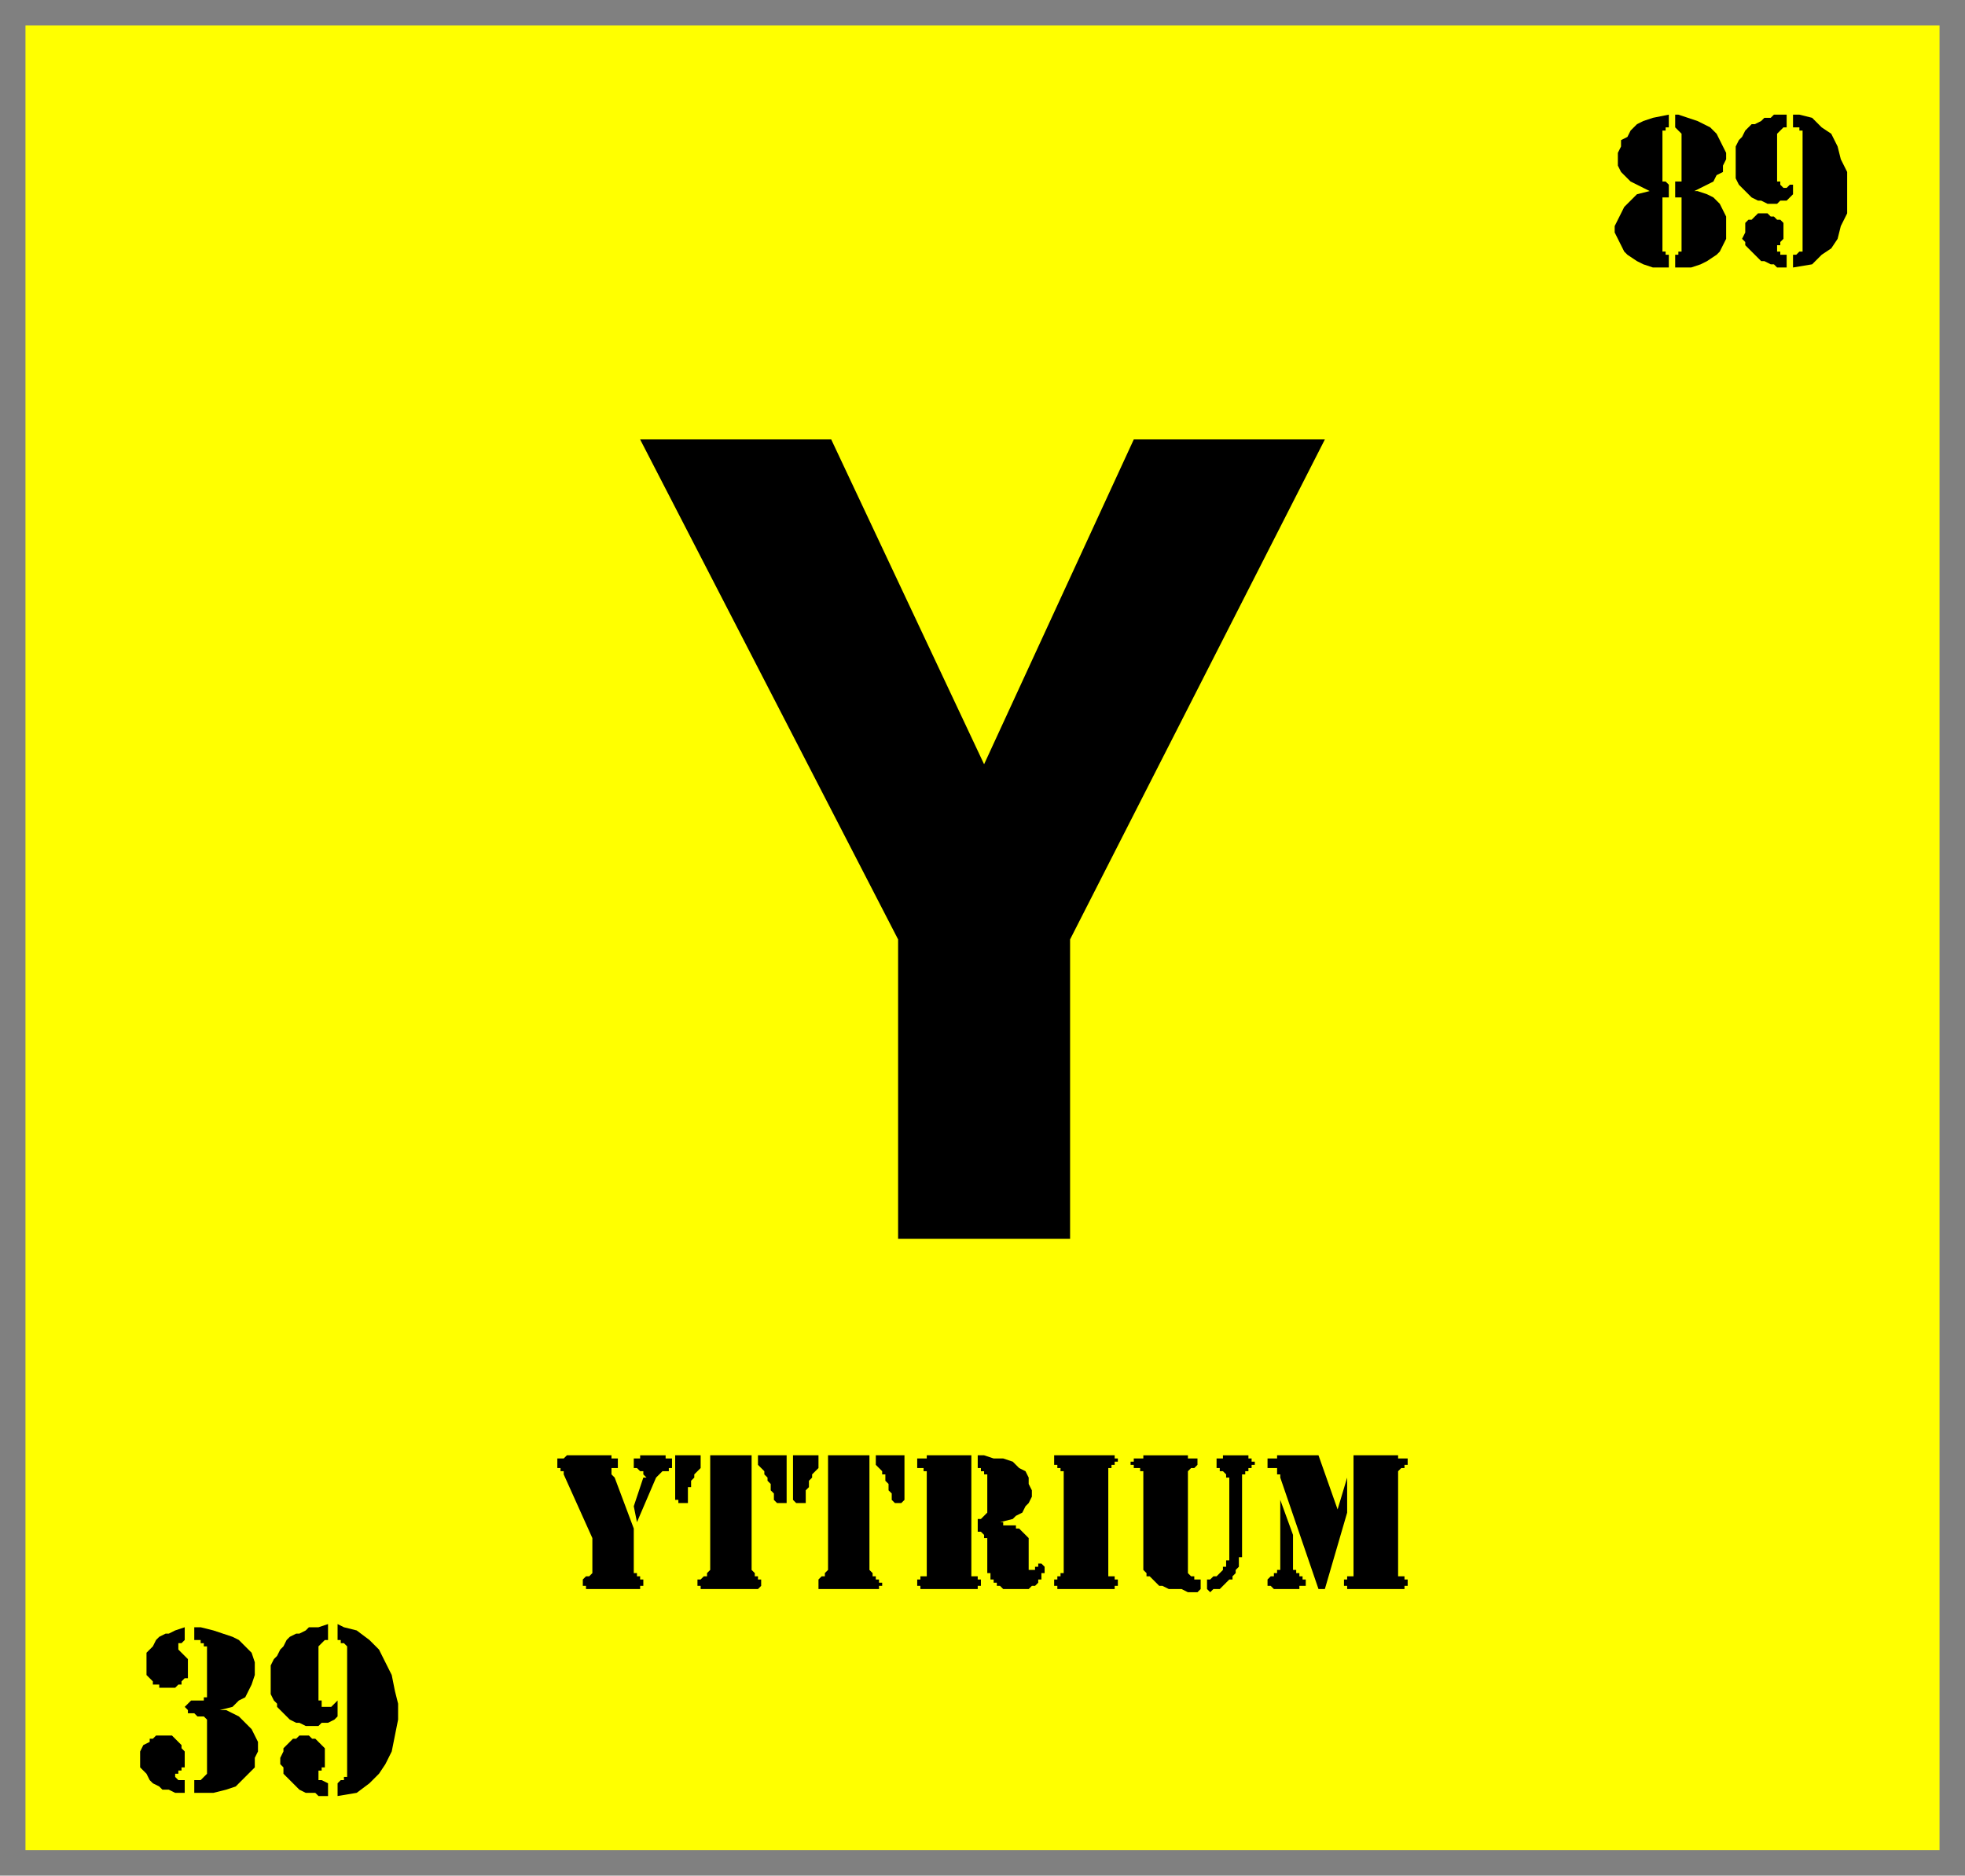
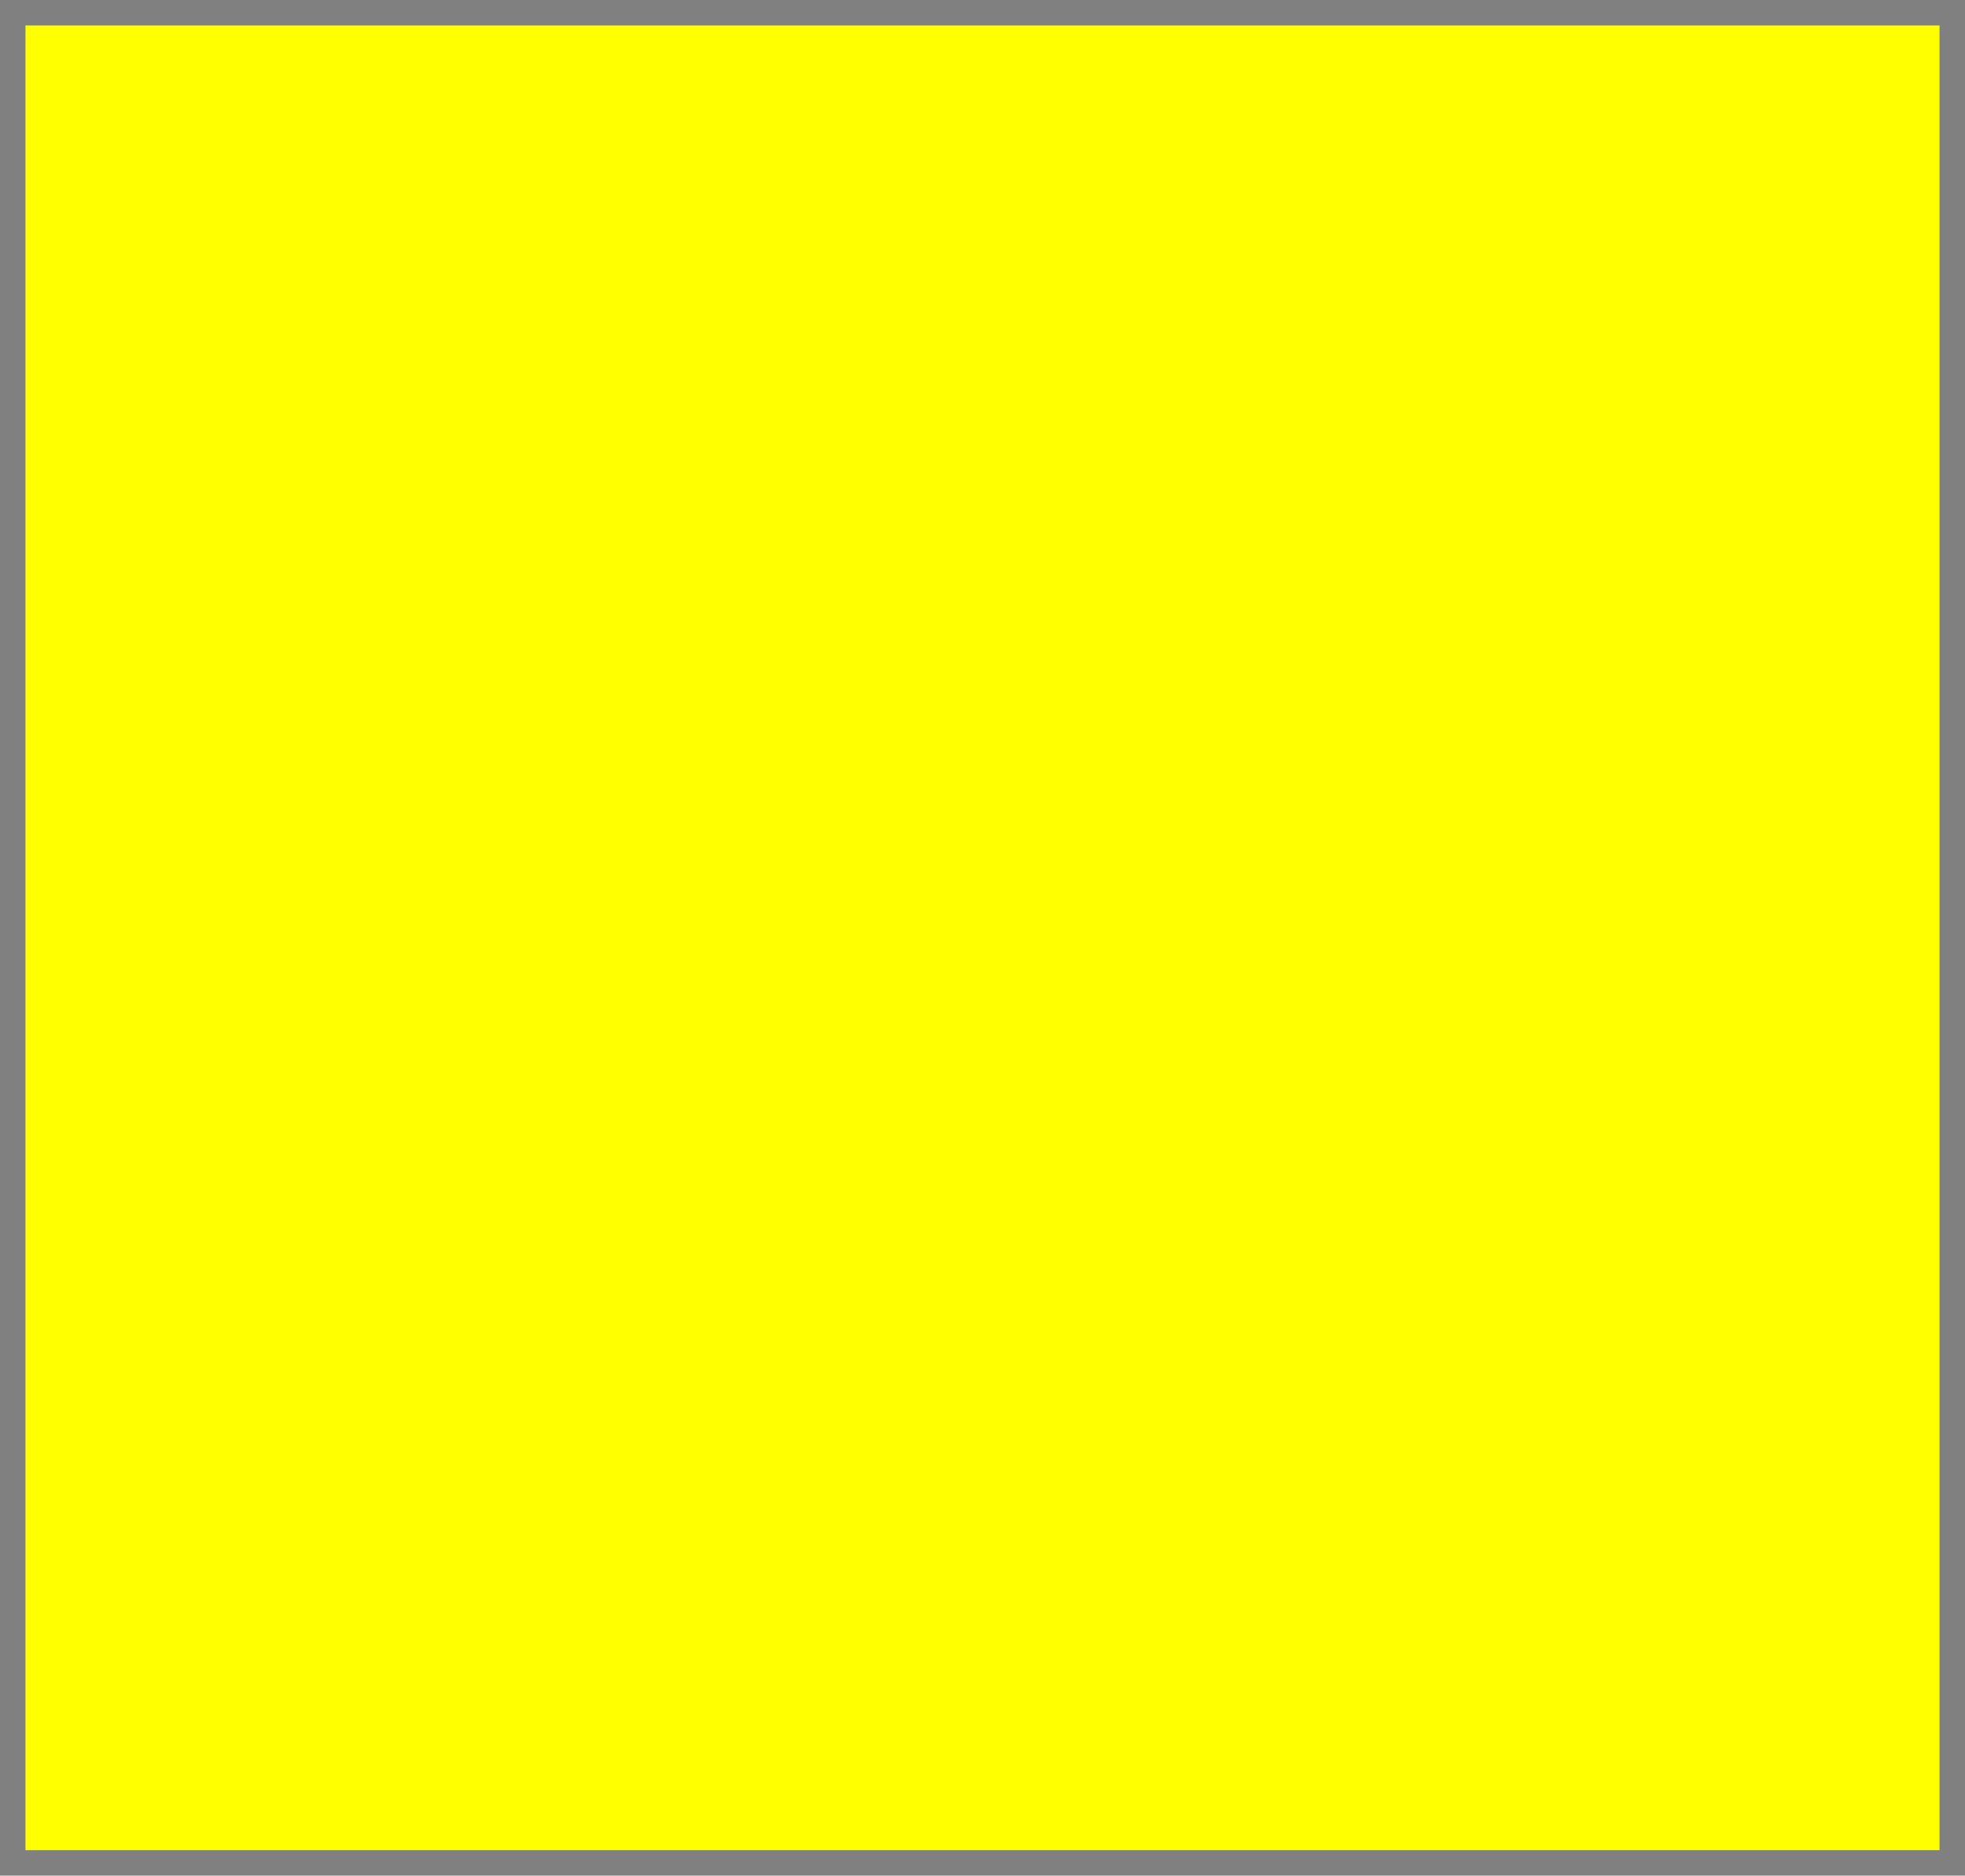
<svg xmlns="http://www.w3.org/2000/svg" fill-rule="evenodd" height="589" preserveAspectRatio="none" stroke-linecap="round" width="617">
  <rect width="100%" height="100%" fill="#808080" stroke="none" />
  <path style="stroke:none;fill:#ff0" d="M8 8h601v573H8V8z" />
-   <path d="m420 474 3-10v11l-7 24h-2l-12-35v-1h-1v-2h-3v-3h3v-1h13l6 17zm-18-3 4 11v11h1v1h1v1h1v1h1v2h-2v1h-8l-1-1h-1v-2l1-1h1v-1h1v-1h1v-22zm23 23v-37h14v1h3v2h-1v1h-1l-1 1v33h2v1h1v2h-1v1h-18v-1h-1v-2h1v-1h2v-1zm-46 2h1l1-1h1l1-1 1-1v-1h1v-2h1v-26h-1v-1l-1-1h-1v-1h-1v-3h2v-1h8v1h1v1h1v1h-1v1h-1v1h-1v1h-1v26h-1v3l-1 1v1l-1 1v1h-1l-1 1-1 1-1 1h-2l-1 1-1-1v-3zm-2 0v3l-1 1h-3l-2-1h-4l-2-1h-1l-1-1-1-1-1-1h-1v-1l-1-1v-31h-1v-1h-2v-1h-1v-1h1v-1h3v-1h14v1h3v2l-1 1h-1l-1 1v32l1 1h1v1h2zm-43-2v-32h-1v-1h-1v-1h-1v-3h19v1h1v1h-1v1h-1v1h-1v34h2v1h1v2h-1v1h-18v-1h-1v-2h1v-1h1v-1h1zm-27-37h2l3 1h3l3 1 2 2 2 1 1 2v2l1 2v2l-1 2-1 1-1 2-2 1-1 1-4 1h1v1h4v1h1l1 1 1 1 1 1v10h2v-1h1v-1h1l1 1v2h-1v2h-1v1l-1 1h-1l-1 1h-8l-1-1h-1v-1h-1v-1h-1v-2h-1v-11h-1v-1l-1-1h-1v-4h1l1-1 1-1v-12h-1v-1h-1v-1h-1v-4zm-16 37v-32h-1v-1h-2v-3h3v-1h14v38h2v1h1v2h-1v1h-18v-1h-1v-2h1v-1h2v-1zm-16-37h9v14l-1 1h-2l-1-1v-2l-1-1v-2l-1-1v-2h-1v-1l-1-1-1-1v-3zm-18 0v4l-1 1-1 1v1l-1 1v2l-1 1v4h-3l-1-1v-14h8zm3 0h13v36l1 1v1h1v1h1v1h1v1h-1v1h-19v-3l1-1h1v-1l1-1v-36zm-22 0h9v15h-3l-1-1v-2l-1-1v-2l-1-1v-1l-1-1v-1l-1-1-1-1v-3zm-18 0v4l-1 1-1 1v1l-1 1v2h-1v5h-3v-1h-1v-14h8zm3 0h13v36l1 1v1h1v1h1v2l-1 1h-18v-1h-1v-2h1l1-1h1v-1l1-1v-36zm-37 26-9-20v-1h-1v-1h-1v-3h2l1-1h14v1h2v3h-2v2l1 1 6 16v14h1v1h1v1h1v2h-1v1h-17v-1h-1v-2l1-1h1l1-1v-11zm13-10 3-9h1l-1-1v-1h-1l-1-1h-1v-3h2v-1h8v1h2v3h-1v1h-2l-1 1-1 1-6 14-1-5zM563 57v4l-1 1-1 1h-2l-1 1h-3l-2-1h-1l-2-1-1-1-1-1-1-1-1-1-1-2V46l1-2 1-1 1-2 1-1 1-1h1l2-1 1-1h2l1-1h4v4h-1l-1 1-1 1v15h1v1l1 1h1l1-1h1v-1zm-2 23v4h-3l-1-1h-1l-2-1h-1l-1-1-1-1-1-1-1-1-1-1v-1l-1-1 1-2v-3l1-1h1l1-1 1-1h3l1 1h1l1 1h1l1 1v5l-1 1v1h-1v2h1v1h2zm2-44h2l4 1 3 3 3 2 2 4 1 4 2 4v13l-2 4-1 4-2 3-3 2-3 3-6 1v-4h1l1-1h1V41h-1v-1h-2v-4zm-31 24h1l3 1 2 1 2 2 1 2 1 2v7l-1 2-1 2-1 1-3 2-2 1-3 1h-5v-4h1v-1h1V62h-2v-5h2V42l-1-1-1-1v-4h1l3 1 3 1 2 1 2 1 2 2 1 2 1 2 1 2v2l-1 2v2l-2 1-1 2-2 1-4 2zm-14 0-2-1-2-1-2-1-2-2-1-1-1-2v-4l1-2v-2l2-1 1-2 2-2 2-1 3-1 5-1v4h-1v1h-1v16h1l1 1v4h-2v17h1v1h1v4h-5l-3-1-2-1-3-2-1-1-1-2-1-2-1-2v-2l1-2 1-2 1-2 2-2 2-2 4-1zM106 534v5l-1 1-2 1h-2l-1 1h-4l-2-1h-1l-2-1-1-1-1-1-2-2v-1l-1-1-1-2v-9l1-2 1-1 1-2 1-1 1-2 1-1 2-1h1l2-1 1-1h3l3-1v5h-1l-1 1-1 1v17h1v2h3l1-1 1-1zm-3 26v4h-3l-1-1h-3l-2-1-1-1-1-1-1-1-1-1-1-1v-2l-1-1v-2l1-2v-1l1-1 1-1 1-1h1l1-1h3l1 1h1l1 1 1 1 1 1v6h-1v1h-1v3h1l2 1zm3-50 2 1 4 1 4 3 3 3 2 4 2 4 1 5 1 4v5l-1 5-1 5-2 4-2 3-3 3-4 3-6 1v-4l1-1h1v-1h1v-41l-1-1h-1v-1h-1v-5zm-45 1h2l4 1 3 1 3 1 2 1 2 2 2 2 1 3v4l-1 3-1 2-1 2-2 1-2 2-4 1h2l2 1 2 1 2 2 2 2 1 2 1 2v3l-1 2v3l-2 2-2 2-2 2-3 1-4 1h-6v-4h2l1-1 1-1v-17l-1-1h-2l-1-1h-2v-1l-1-1 1-1 1-1h4v-1h1v-16h-1v-1h-1v-1h-2v-4zm-3 4-1 1h-1v2l1 1 1 1 1 1v6h-1l-1 1v1h-1l-1 1h-5v-1h-2v-1l-1-1-1-1v-7l1-1 1-1 1-2 1-1 2-1h1l2-1 3-1v4zm0 48h-3l-2-1h-2l-1-1-2-1-1-1-1-2-1-1-1-1v-5l1-2 2-1v-1h1l1-1h5l1 1 1 1 1 1v1l1 1v5h-1v1h-1v1h-1v1l1 1h2v4zm224-174v-94l-81-157h60l48 102 47-102h60l-80 157v94h-54z" style="stroke:none;fill:#000" />
</svg>